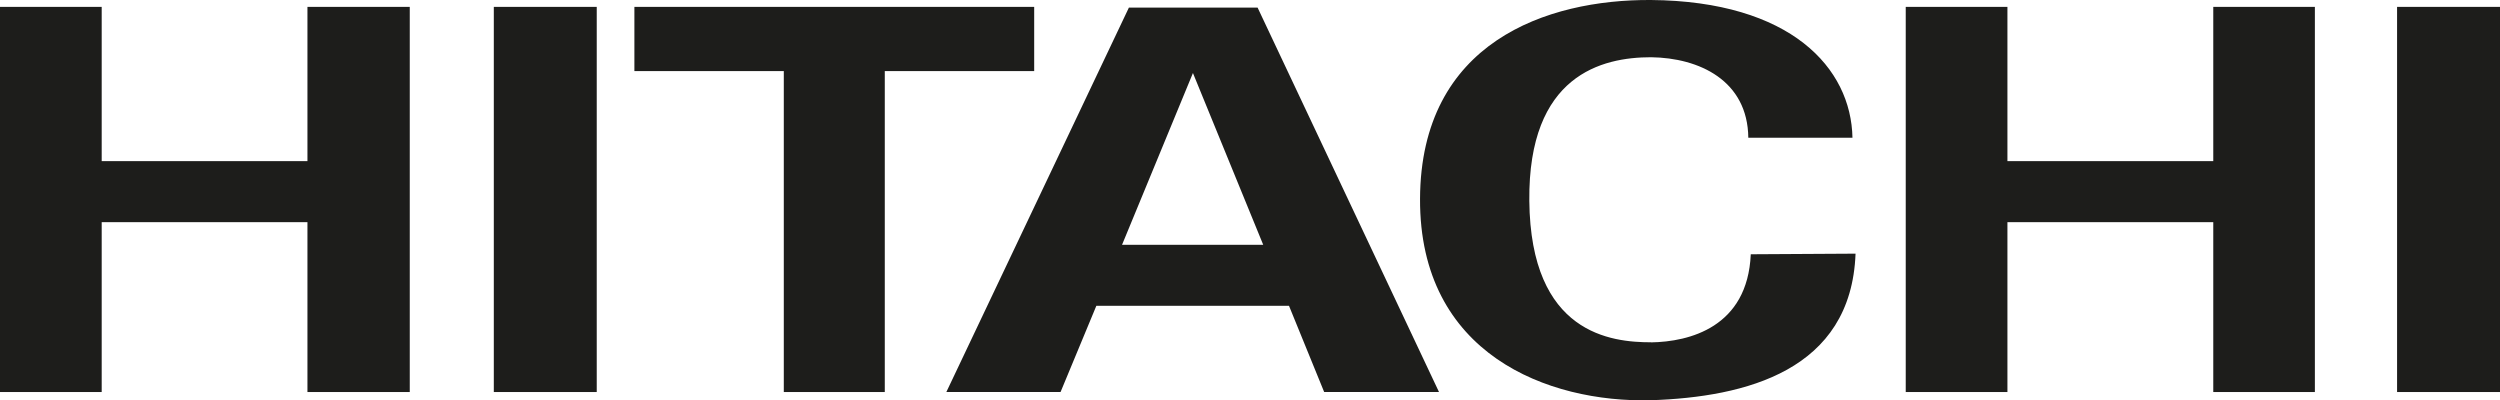
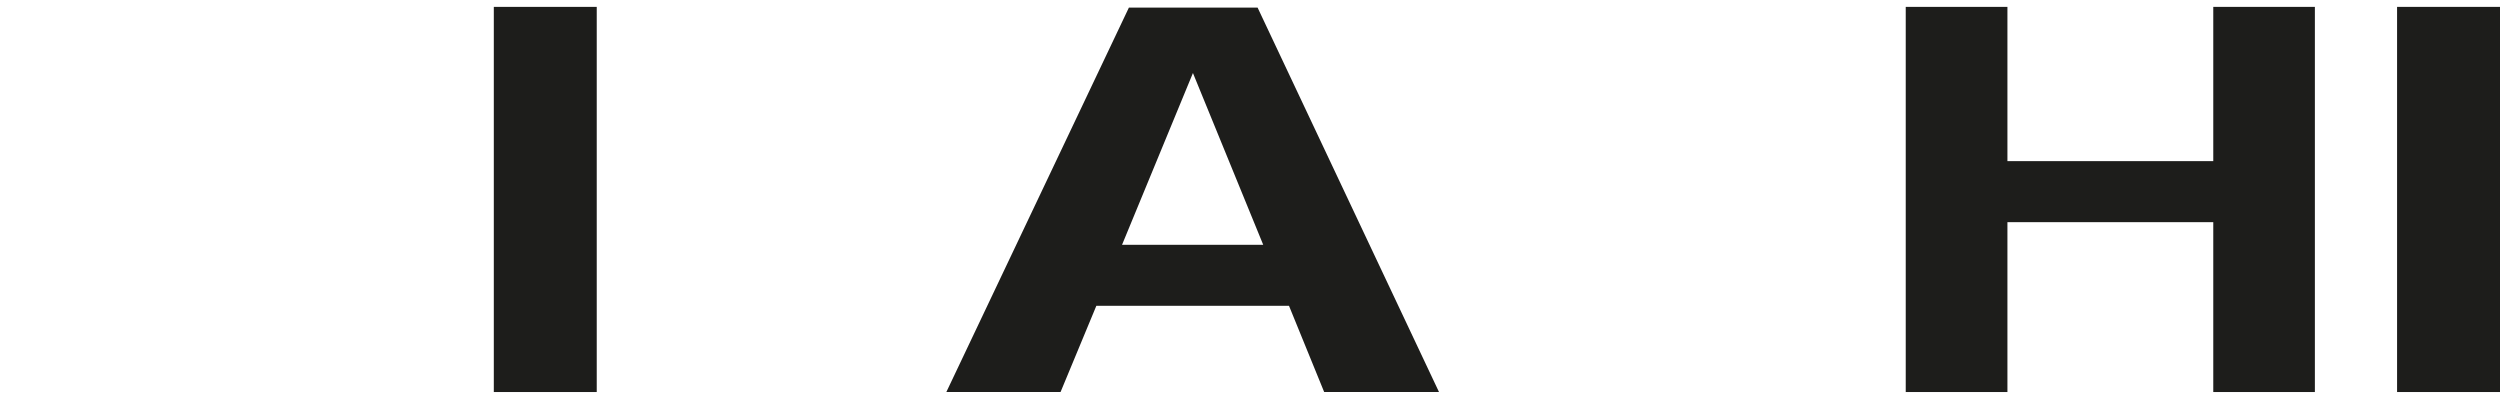
<svg xmlns="http://www.w3.org/2000/svg" id="Layer_1" viewBox="0 0 283.46 45.39">
  <defs>
    <style> .cls-1 { fill: #1d1d1b; } </style>
  </defs>
-   <polygon class="cls-1" points="34.86 18.27 11.53 18.27 11.53 .78 0 .78 0 44.45 11.53 44.45 11.53 25.19 34.86 25.19 34.86 44.45 46.46 44.45 46.46 .78 34.86 .78 34.86 18.27" />
  <rect class="cls-1" x="55.99" y=".78" width="11.67" height="43.67" />
  <rect class="cls-1" x="271.79" y=".78" width="11.67" height="43.67" />
-   <polygon class="cls-1" points="117.26 .78 71.93 .78 71.93 8.06 88.87 8.06 88.87 44.45 100.32 44.45 100.32 8.06 117.26 8.06 117.26 .78" />
  <path class="cls-1" d="M128,.86l-20.7,43.59h12.95l4.06-9.78h21.84l3.99,9.78h13.02L142.59.86h-14.59ZM127.22,27.76l8.04-19.48,7.97,19.48h-16.01Z" />
-   <path class="cls-1" d="M187.2,38.81c-4.48,0-13.66-.93-13.8-16.05-.14-14.27,8.25-16.27,13.8-16.27,5.48.07,10.96,2.64,11.03,9.13h11.81C209.89,7.71,203.06.14,187.19,0c-11.81-.07-26.11,4.78-26.18,22.55-.07,17.62,14.52,23.12,26.18,22.83,10.74-.36,22.7-3.35,23.2-16.62l-11.88.07c-.36,8.28-6.97,9.92-11.31,9.99Z" />
  <polygon class="cls-1" points="250.95 18.27 227.61 18.27 227.61 .78 216.08 .78 216.08 44.45 227.61 44.45 227.61 25.19 250.95 25.19 250.95 44.45 262.47 44.45 262.47 .78 250.95 .78 250.95 18.27" />
</svg>